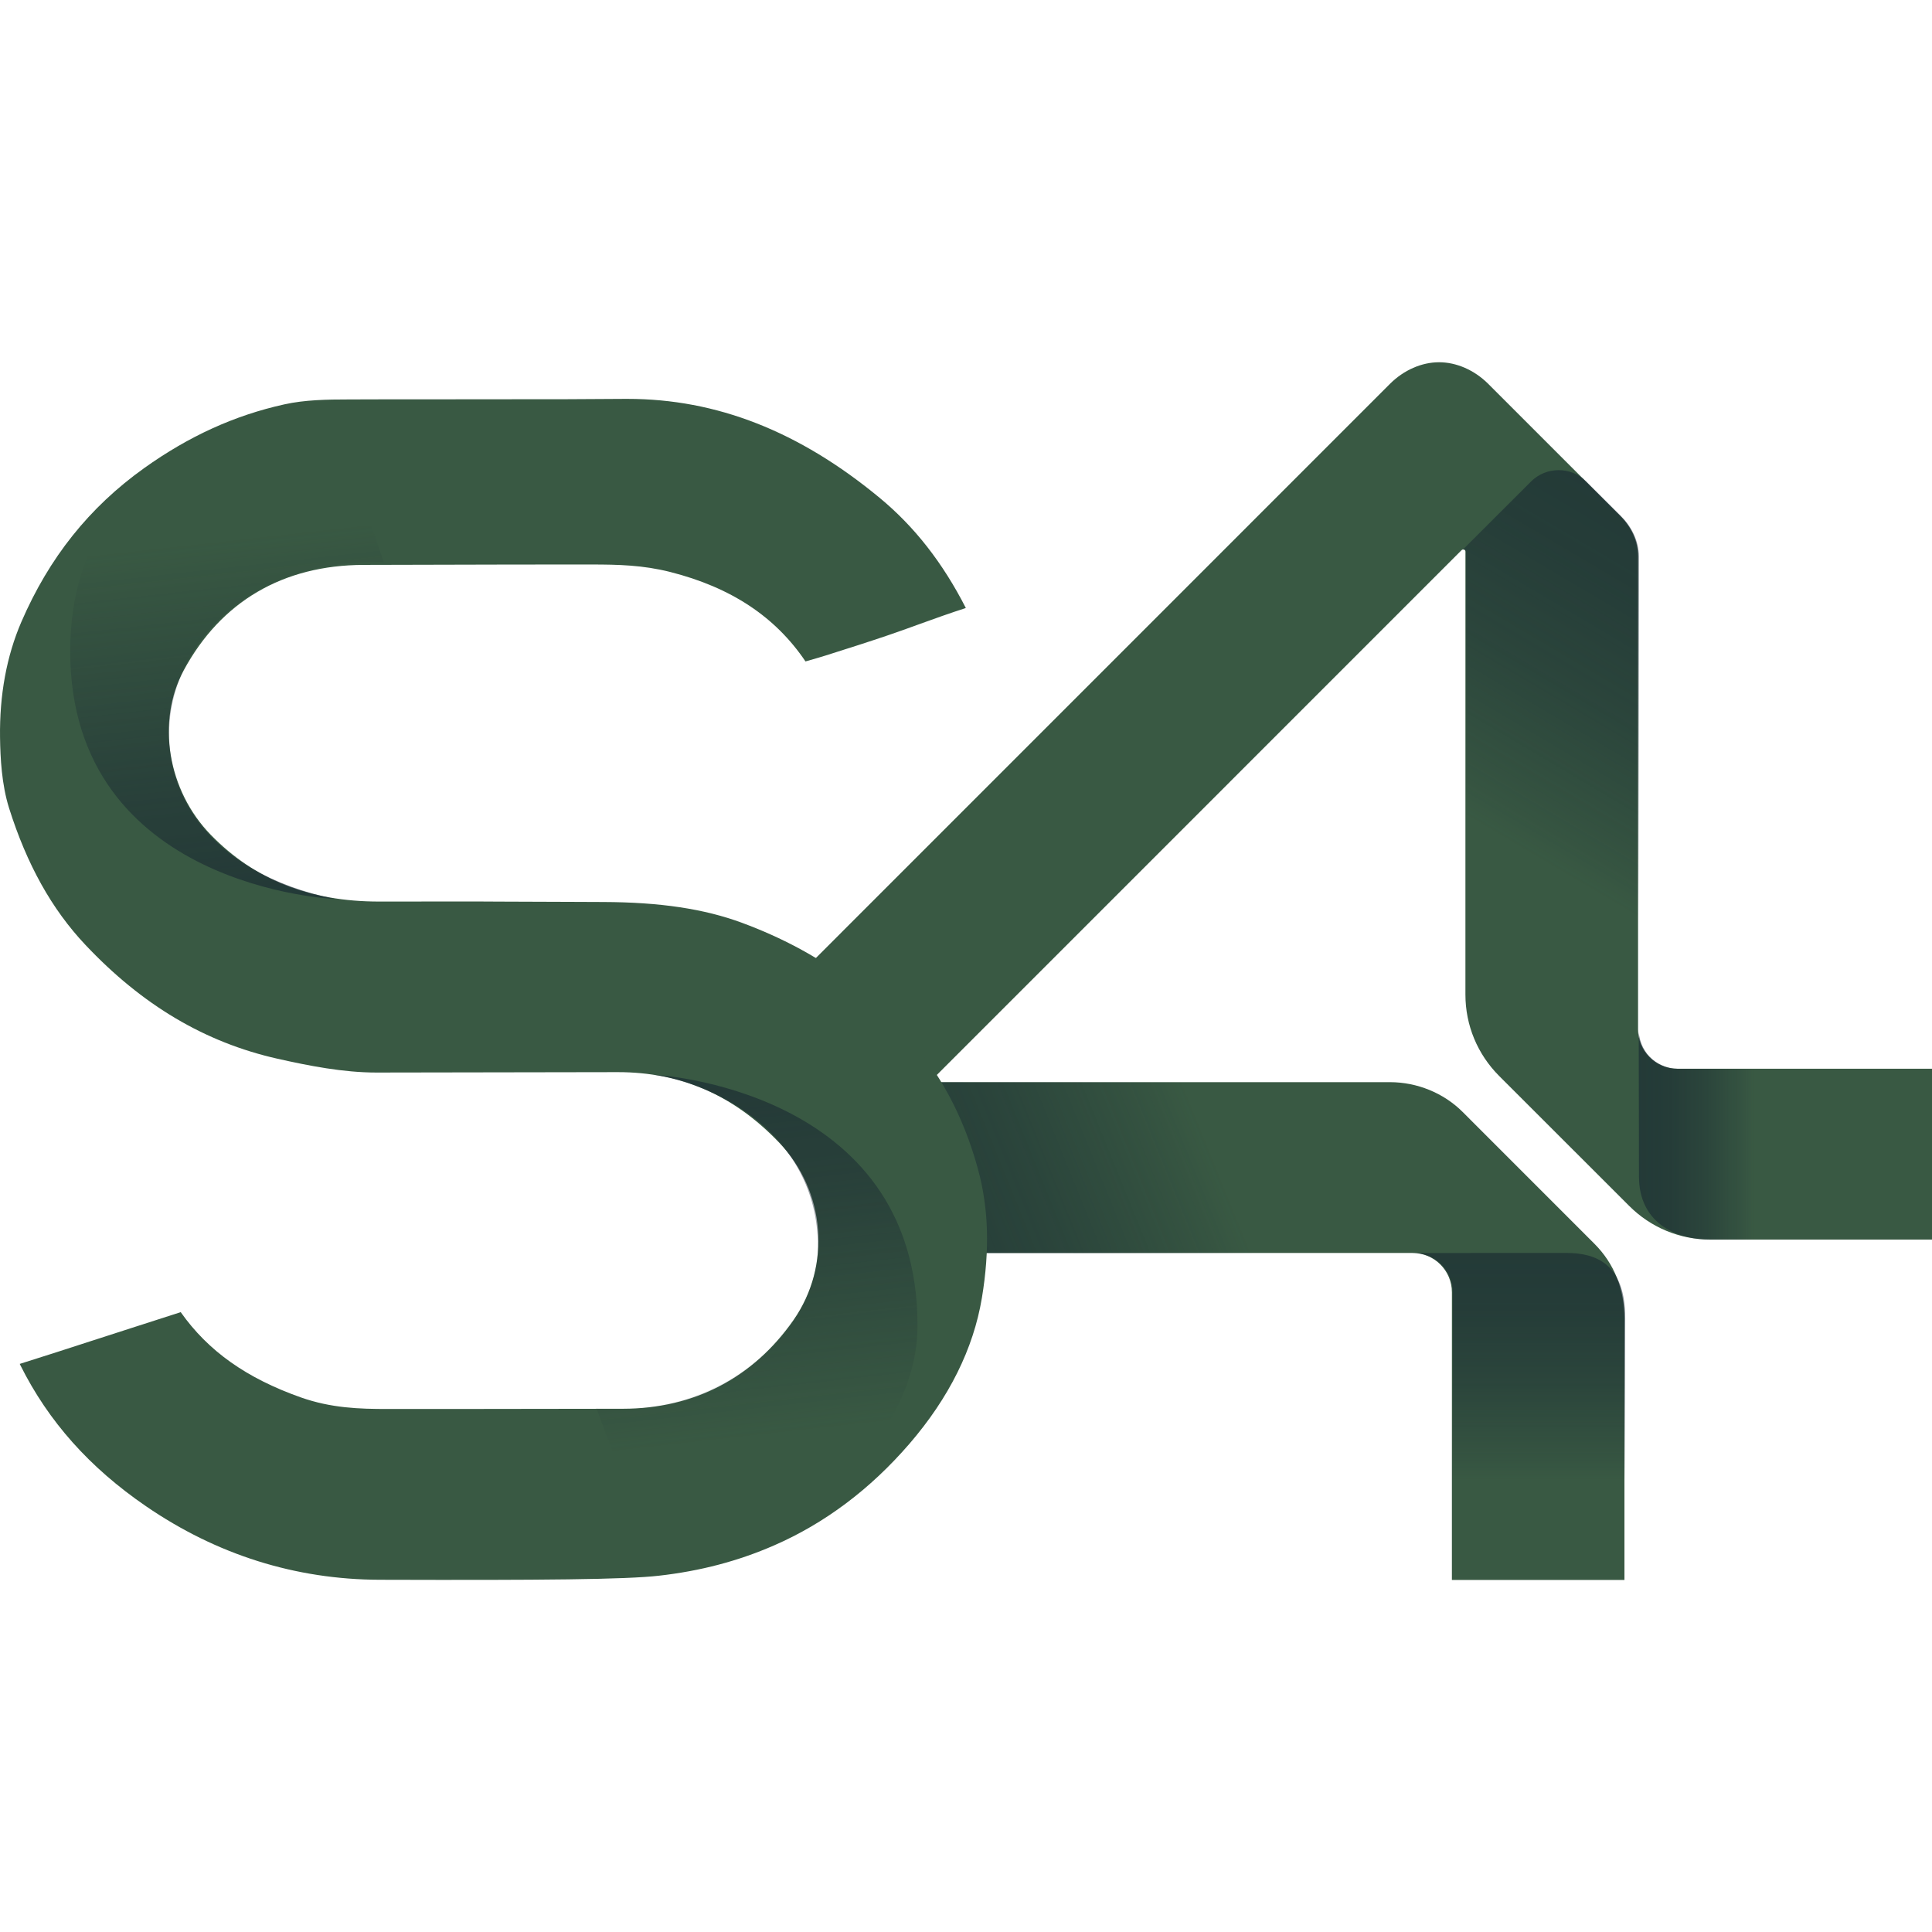
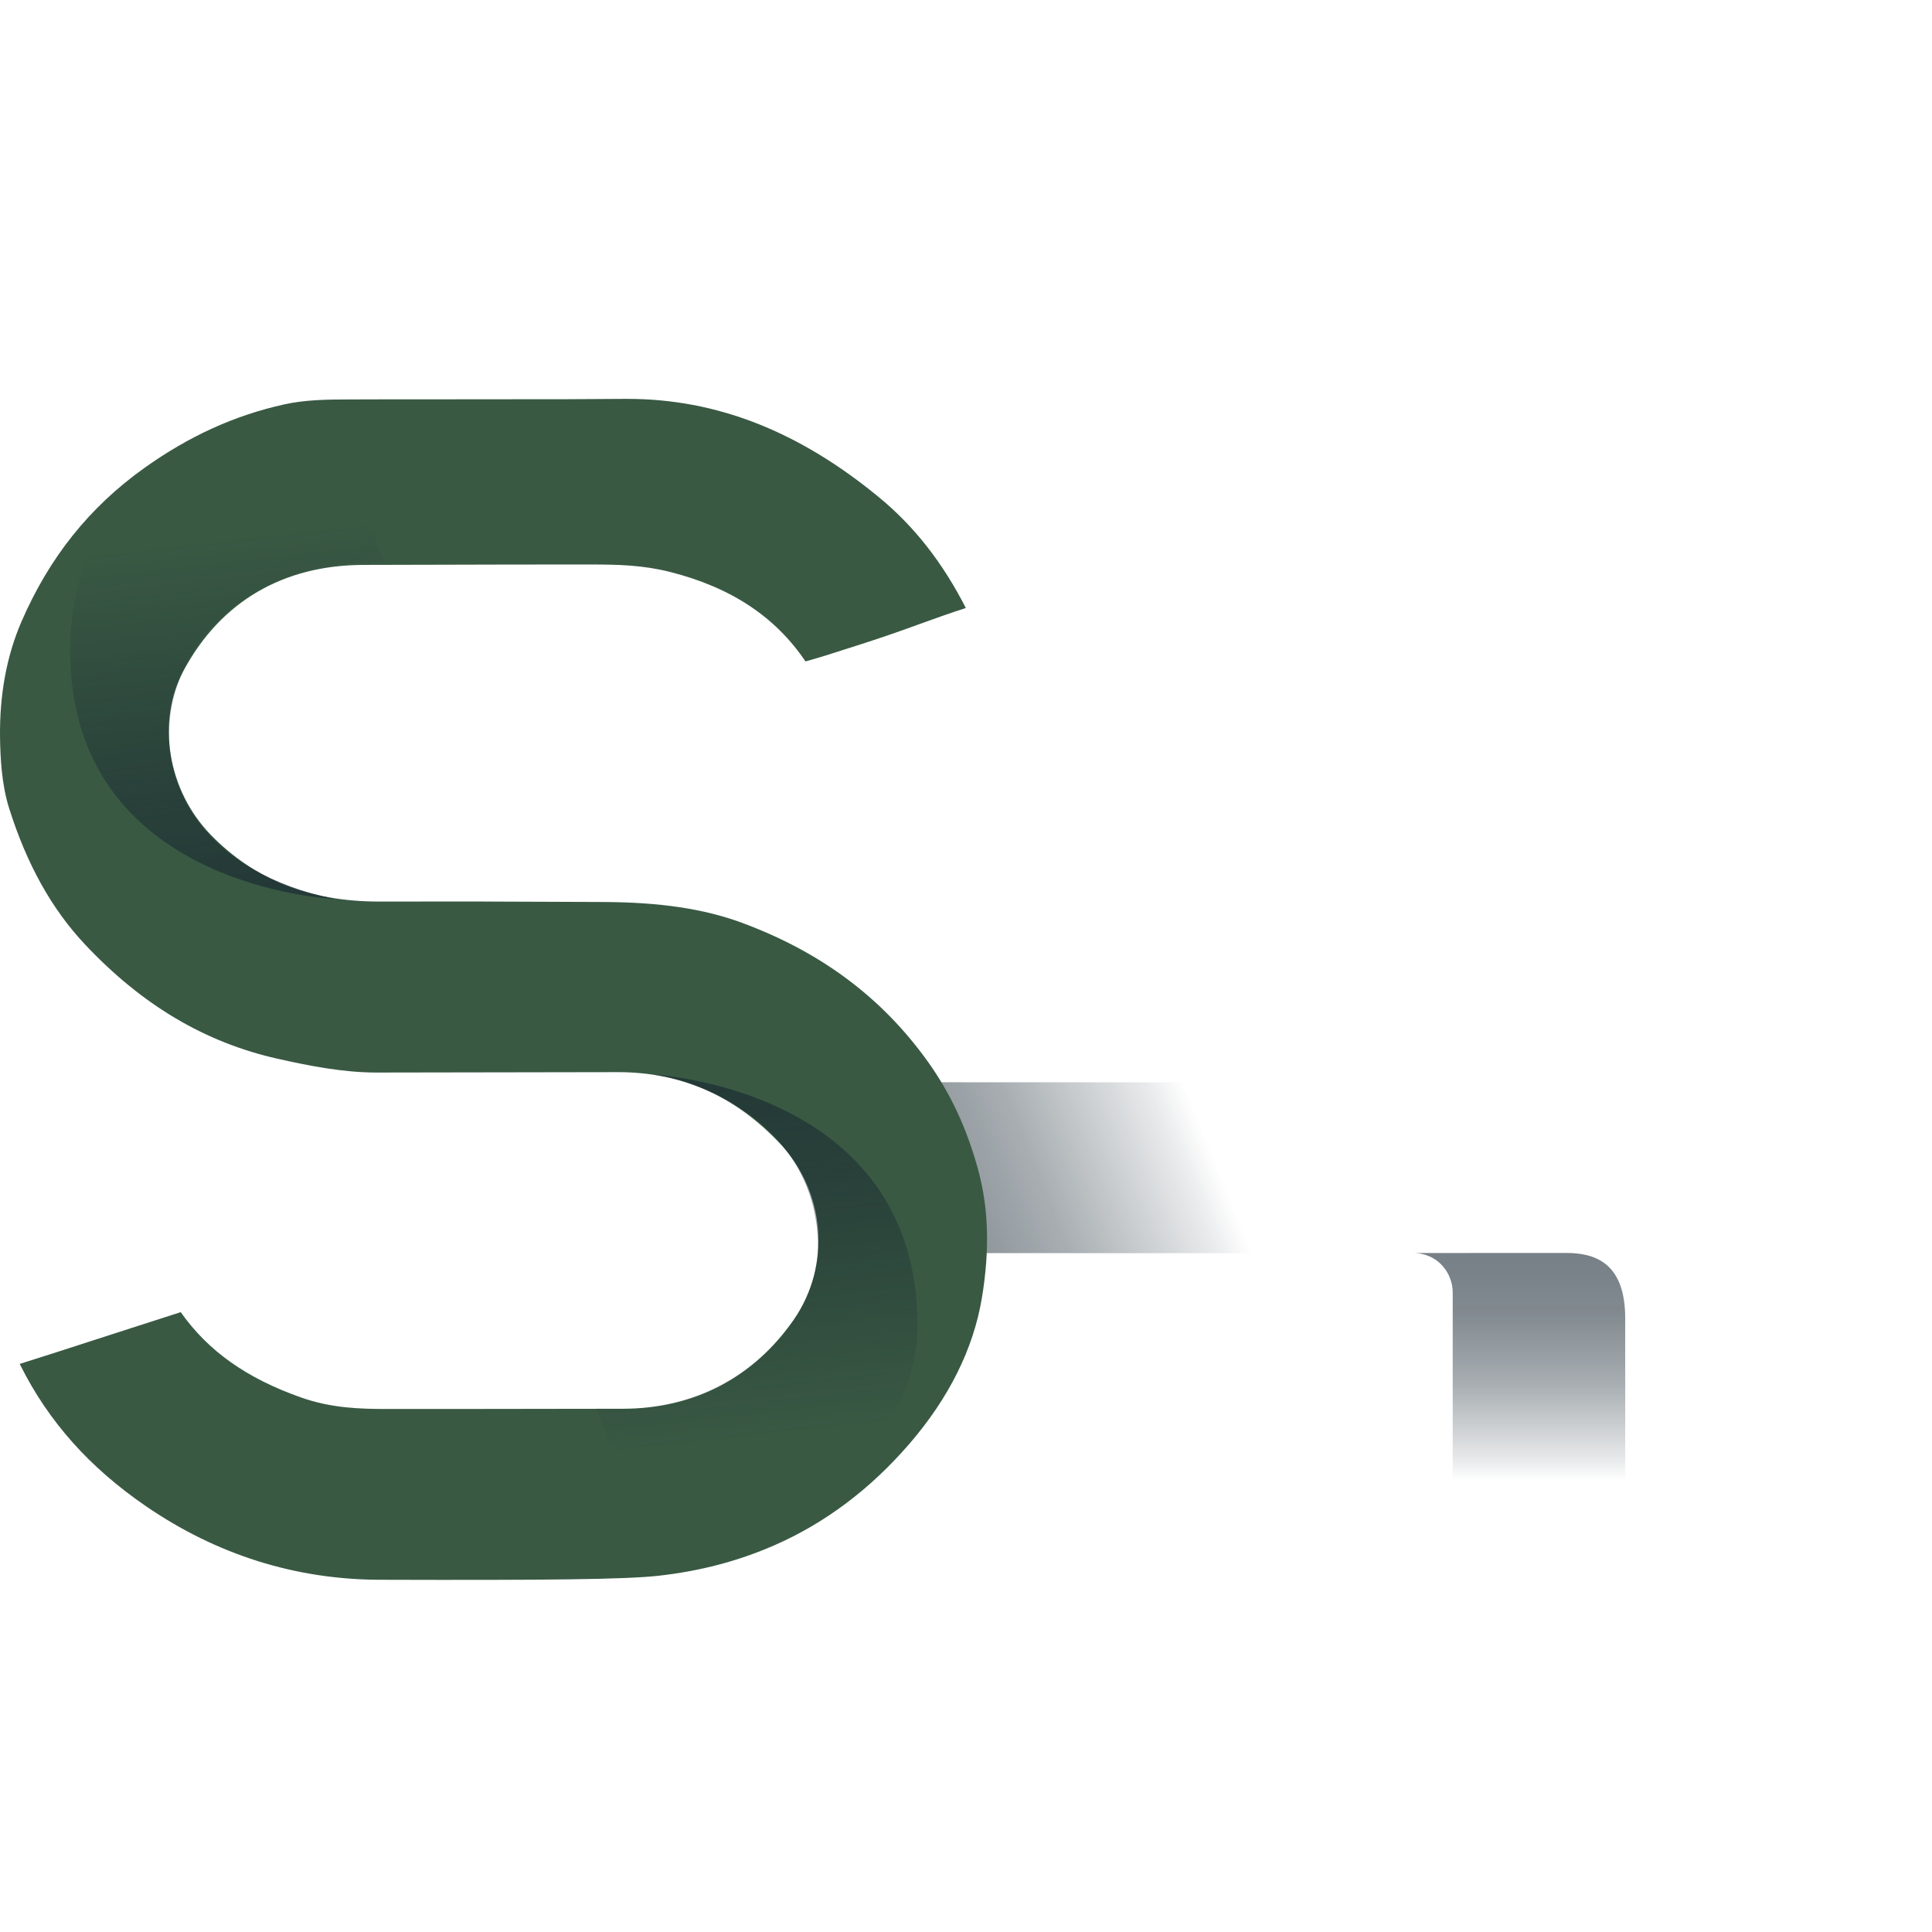
<svg xmlns="http://www.w3.org/2000/svg" width="48" height="48" viewBox="0 0 48 48" fill="none">
-   <path d="M41.673 26.552C41.135 26.552 40.697 26.115 40.697 25.577V13.818C40.697 13.457 40.539 13.1 40.251 12.814L36.969 9.531C36.627 9.193 36.184 9 35.753 9C35.323 9 34.88 9.193 34.538 9.532L19.057 25.015C18.687 25.384 18.483 25.816 18.483 26.23C18.483 26.643 18.687 27.076 19.058 27.447L22.336 30.683C22.623 30.971 22.981 31.13 23.342 31.13H35.097C35.635 31.13 36.072 31.568 36.072 32.106V39.254H40.359V32.754C40.359 32.033 40.104 31.395 39.619 30.907L36.336 27.623C35.866 27.155 35.208 26.886 34.532 26.886H23.229C23.198 26.886 23.183 26.868 23.178 26.851C23.171 26.824 23.172 26.808 23.19 26.792L36.314 13.667C36.326 13.655 36.338 13.65 36.352 13.65C36.352 13.65 36.408 13.652 36.408 13.707V24.71C36.408 25.472 36.706 26.19 37.246 26.732L40.475 29.959C41.015 30.499 41.733 30.797 42.497 30.797H48V26.552H41.673Z" fill="#395943" />
  <path style="mix-blend-mode:multiply" opacity="0.59" d="M23.21 26.791L21.499 28.502C21.126 28.875 21.13 29.471 21.502 29.843C21.502 29.843 22.016 30.352 22.343 30.671C22.5 30.826 22.838 31.133 23.374 31.133C24.398 31.133 32.753 31.136 32.753 31.136L30.192 26.891C30.192 26.891 23.449 26.888 23.247 26.888C23.201 26.888 23.168 26.834 23.21 26.792V26.791Z" fill="url(#paint0_linear_4040_18)" />
-   <path style="mix-blend-mode:multiply" opacity="0.59" d="M36.326 13.673L38.039 11.962C38.411 11.589 39.033 11.586 39.405 11.958C39.405 11.958 39.97 12.519 40.267 12.816C40.522 13.071 40.717 13.424 40.717 13.836C40.717 13.95 40.714 25.759 40.714 25.759L36.428 22.233C36.428 22.233 36.425 13.912 36.424 13.71C36.424 13.655 36.369 13.631 36.326 13.673Z" fill="url(#paint1_linear_4040_18)" />
  <path style="mix-blend-mode:multiply" opacity="0.59" d="M35.091 31.131C35.504 31.131 38.175 31.129 38.911 31.129C39.647 31.129 40.378 31.391 40.378 32.754V39.254H36.092V32.106C36.092 31.663 35.756 31.13 35.092 31.13L35.091 31.131Z" fill="url(#paint2_linear_4040_18)" />
-   <path style="mix-blend-mode:multiply" opacity="0.59" d="M40.714 25.632C40.714 25.632 40.72 29.227 40.72 29.232C40.72 30.348 41.59 30.798 42.495 30.798C43.927 30.798 45.637 30.798 45.637 30.798L45.605 26.554C45.605 26.554 42.332 26.554 41.692 26.554C41.23 26.554 40.759 26.216 40.713 25.632H40.714Z" fill="url(#paint3_linear_4040_18)" />
  <path d="M0.489 33.884C0.495 33.896 0.501 33.908 0.507 33.92C1.204 35.316 2.225 36.462 3.629 37.423C5.389 38.629 7.342 39.243 9.435 39.249C13.49 39.261 15.545 39.243 16.372 39.148C17.403 39.031 18.339 38.785 19.232 38.395C20.492 37.846 21.622 36.997 22.593 35.872C23.578 34.73 24.185 33.509 24.395 32.245C24.593 31.053 24.562 30.006 24.297 29.045C24.02 28.034 23.614 27.164 23.057 26.383C21.917 24.789 20.406 23.658 18.438 22.928C17.495 22.579 16.399 22.415 14.987 22.41L14.264 22.407C10.34 22.395 13.24 22.395 9.418 22.399C7.691 22.399 6.325 21.857 5.239 20.743C4.164 19.64 3.881 17.921 4.565 16.654C5.488 14.945 7.033 14.04 9.033 14.035C13.326 14.025 12.833 14.024 14.695 14.025C15.365 14.025 15.974 14.04 16.649 14.21C18.161 14.593 19.262 15.321 20.012 16.433C20.054 16.421 20.095 16.409 20.138 16.397C20.281 16.356 20.402 16.321 20.522 16.283C21.095 16.102 21.571 15.95 22.057 15.785C22.318 15.697 22.584 15.6 22.84 15.507C23.214 15.372 23.599 15.233 23.996 15.106C23.42 13.978 22.717 13.081 21.854 12.368C19.854 10.714 17.803 9.91 15.588 9.91H15.525C14.329 9.918 14.483 9.92 10.93 9.921C9.065 9.921 9.688 9.922 8.675 9.924C8.116 9.924 7.573 9.934 7.066 10.046C5.833 10.318 4.695 10.835 3.583 11.629C2.218 12.604 1.221 13.854 0.53 15.452C0.164 16.301 -0.014 17.268 0.001 18.326C0.008 18.831 0.041 19.487 0.224 20.073C0.667 21.478 1.287 22.59 2.12 23.473C3.532 24.972 5.092 25.897 6.891 26.303C7.683 26.481 8.528 26.647 9.352 26.647C9.717 26.647 10.091 26.647 15.348 26.637C16.922 26.637 18.23 27.209 19.355 28.385C20.509 29.589 20.659 31.446 19.713 32.798C18.707 34.236 17.244 34.997 15.479 35C11.739 35.006 10.95 35.006 9.887 35.006H9.626C8.922 35.006 8.228 34.984 7.471 34.717C6.12 34.239 5.169 33.563 4.49 32.6L3.238 33.003C2.927 33.103 2.617 33.203 2.306 33.304L2.277 33.313C1.697 33.502 1.098 33.695 0.49 33.886L0.489 33.884Z" fill="#395943" />
  <path style="mix-blend-mode:multiply" opacity="0.59" d="M14.821 34.998C18.09 35.258 20.321 32.934 20.321 30.981C20.321 28.099 17.624 26.891 16.244 26.701C16.244 26.701 22.795 27.024 22.795 32.925C22.795 35.66 20.053 38.202 16.372 39.15" fill="url(#paint4_linear_4040_18)" />
  <path style="mix-blend-mode:multiply" opacity="0.59" d="M9.535 13.966C3.491 13.78 1.911 21.033 8.326 22.335C8.326 22.335 1.744 22.077 1.744 16.176C1.744 10.44 8.166 9.951 8.166 9.951" fill="url(#paint5_linear_4040_18)" />
  <defs>
    <linearGradient id="paint0_linear_4040_18" x1="20.371" y1="32.044" x2="29.924" y2="28.176" gradientUnits="userSpaceOnUse">
      <stop stop-color="#14242F" />
      <stop offset="0.28" stop-color="#14242F" stop-opacity="0.91" />
      <stop offset="0.59" stop-color="#14242F" stop-opacity="0.63" />
      <stop offset="0.91" stop-color="#14242F" stop-opacity="0.17" />
      <stop offset="1" stop-color="#14242F" stop-opacity="0" />
    </linearGradient>
    <linearGradient id="paint1_linear_4040_18" x1="42.685" y1="12.68" x2="37.726" y2="21.058" gradientUnits="userSpaceOnUse">
      <stop stop-color="#14242F" />
      <stop offset="0.28" stop-color="#14242F" stop-opacity="0.91" />
      <stop offset="0.59" stop-color="#14242F" stop-opacity="0.63" />
      <stop offset="0.91" stop-color="#14242F" stop-opacity="0.17" />
      <stop offset="1" stop-color="#14242F" stop-opacity="0" />
    </linearGradient>
    <linearGradient id="paint2_linear_4040_18" x1="37.733" y1="30.932" x2="37.733" y2="36.785" gradientUnits="userSpaceOnUse">
      <stop stop-color="#14242F" />
      <stop offset="0.28" stop-color="#14242F" stop-opacity="0.91" />
      <stop offset="0.59" stop-color="#14242F" stop-opacity="0.63" />
      <stop offset="0.91" stop-color="#14242F" stop-opacity="0.17" />
      <stop offset="1" stop-color="#14242F" stop-opacity="0" />
    </linearGradient>
    <linearGradient id="paint3_linear_4040_18" x1="40.726" y1="28.216" x2="43.581" y2="28.216" gradientUnits="userSpaceOnUse">
      <stop stop-color="#14242F" />
      <stop offset="0.28" stop-color="#14242F" stop-opacity="0.91" />
      <stop offset="0.59" stop-color="#14242F" stop-opacity="0.63" />
      <stop offset="0.91" stop-color="#14242F" stop-opacity="0.17" />
      <stop offset="1" stop-color="#14242F" stop-opacity="0" />
    </linearGradient>
    <linearGradient id="paint4_linear_4040_18" x1="17.947" y1="26.032" x2="19.024" y2="35.692" gradientUnits="userSpaceOnUse">
      <stop offset="0.09" stop-color="#15232F" />
      <stop offset="0.39" stop-color="#15232F" stop-opacity="0.76" />
      <stop offset="0.92" stop-color="#15232F" stop-opacity="0.11" />
      <stop offset="1" stop-color="#15232F" stop-opacity="0" />
    </linearGradient>
    <linearGradient id="paint5_linear_4040_18" x1="6.502" y1="23.013" x2="5.431" y2="13.399" gradientUnits="userSpaceOnUse">
      <stop offset="0.09" stop-color="#15232F" />
      <stop offset="0.39" stop-color="#15232F" stop-opacity="0.76" />
      <stop offset="0.92" stop-color="#15232F" stop-opacity="0.11" />
      <stop offset="1" stop-color="#15232F" stop-opacity="0" />
    </linearGradient>
  </defs>
</svg>